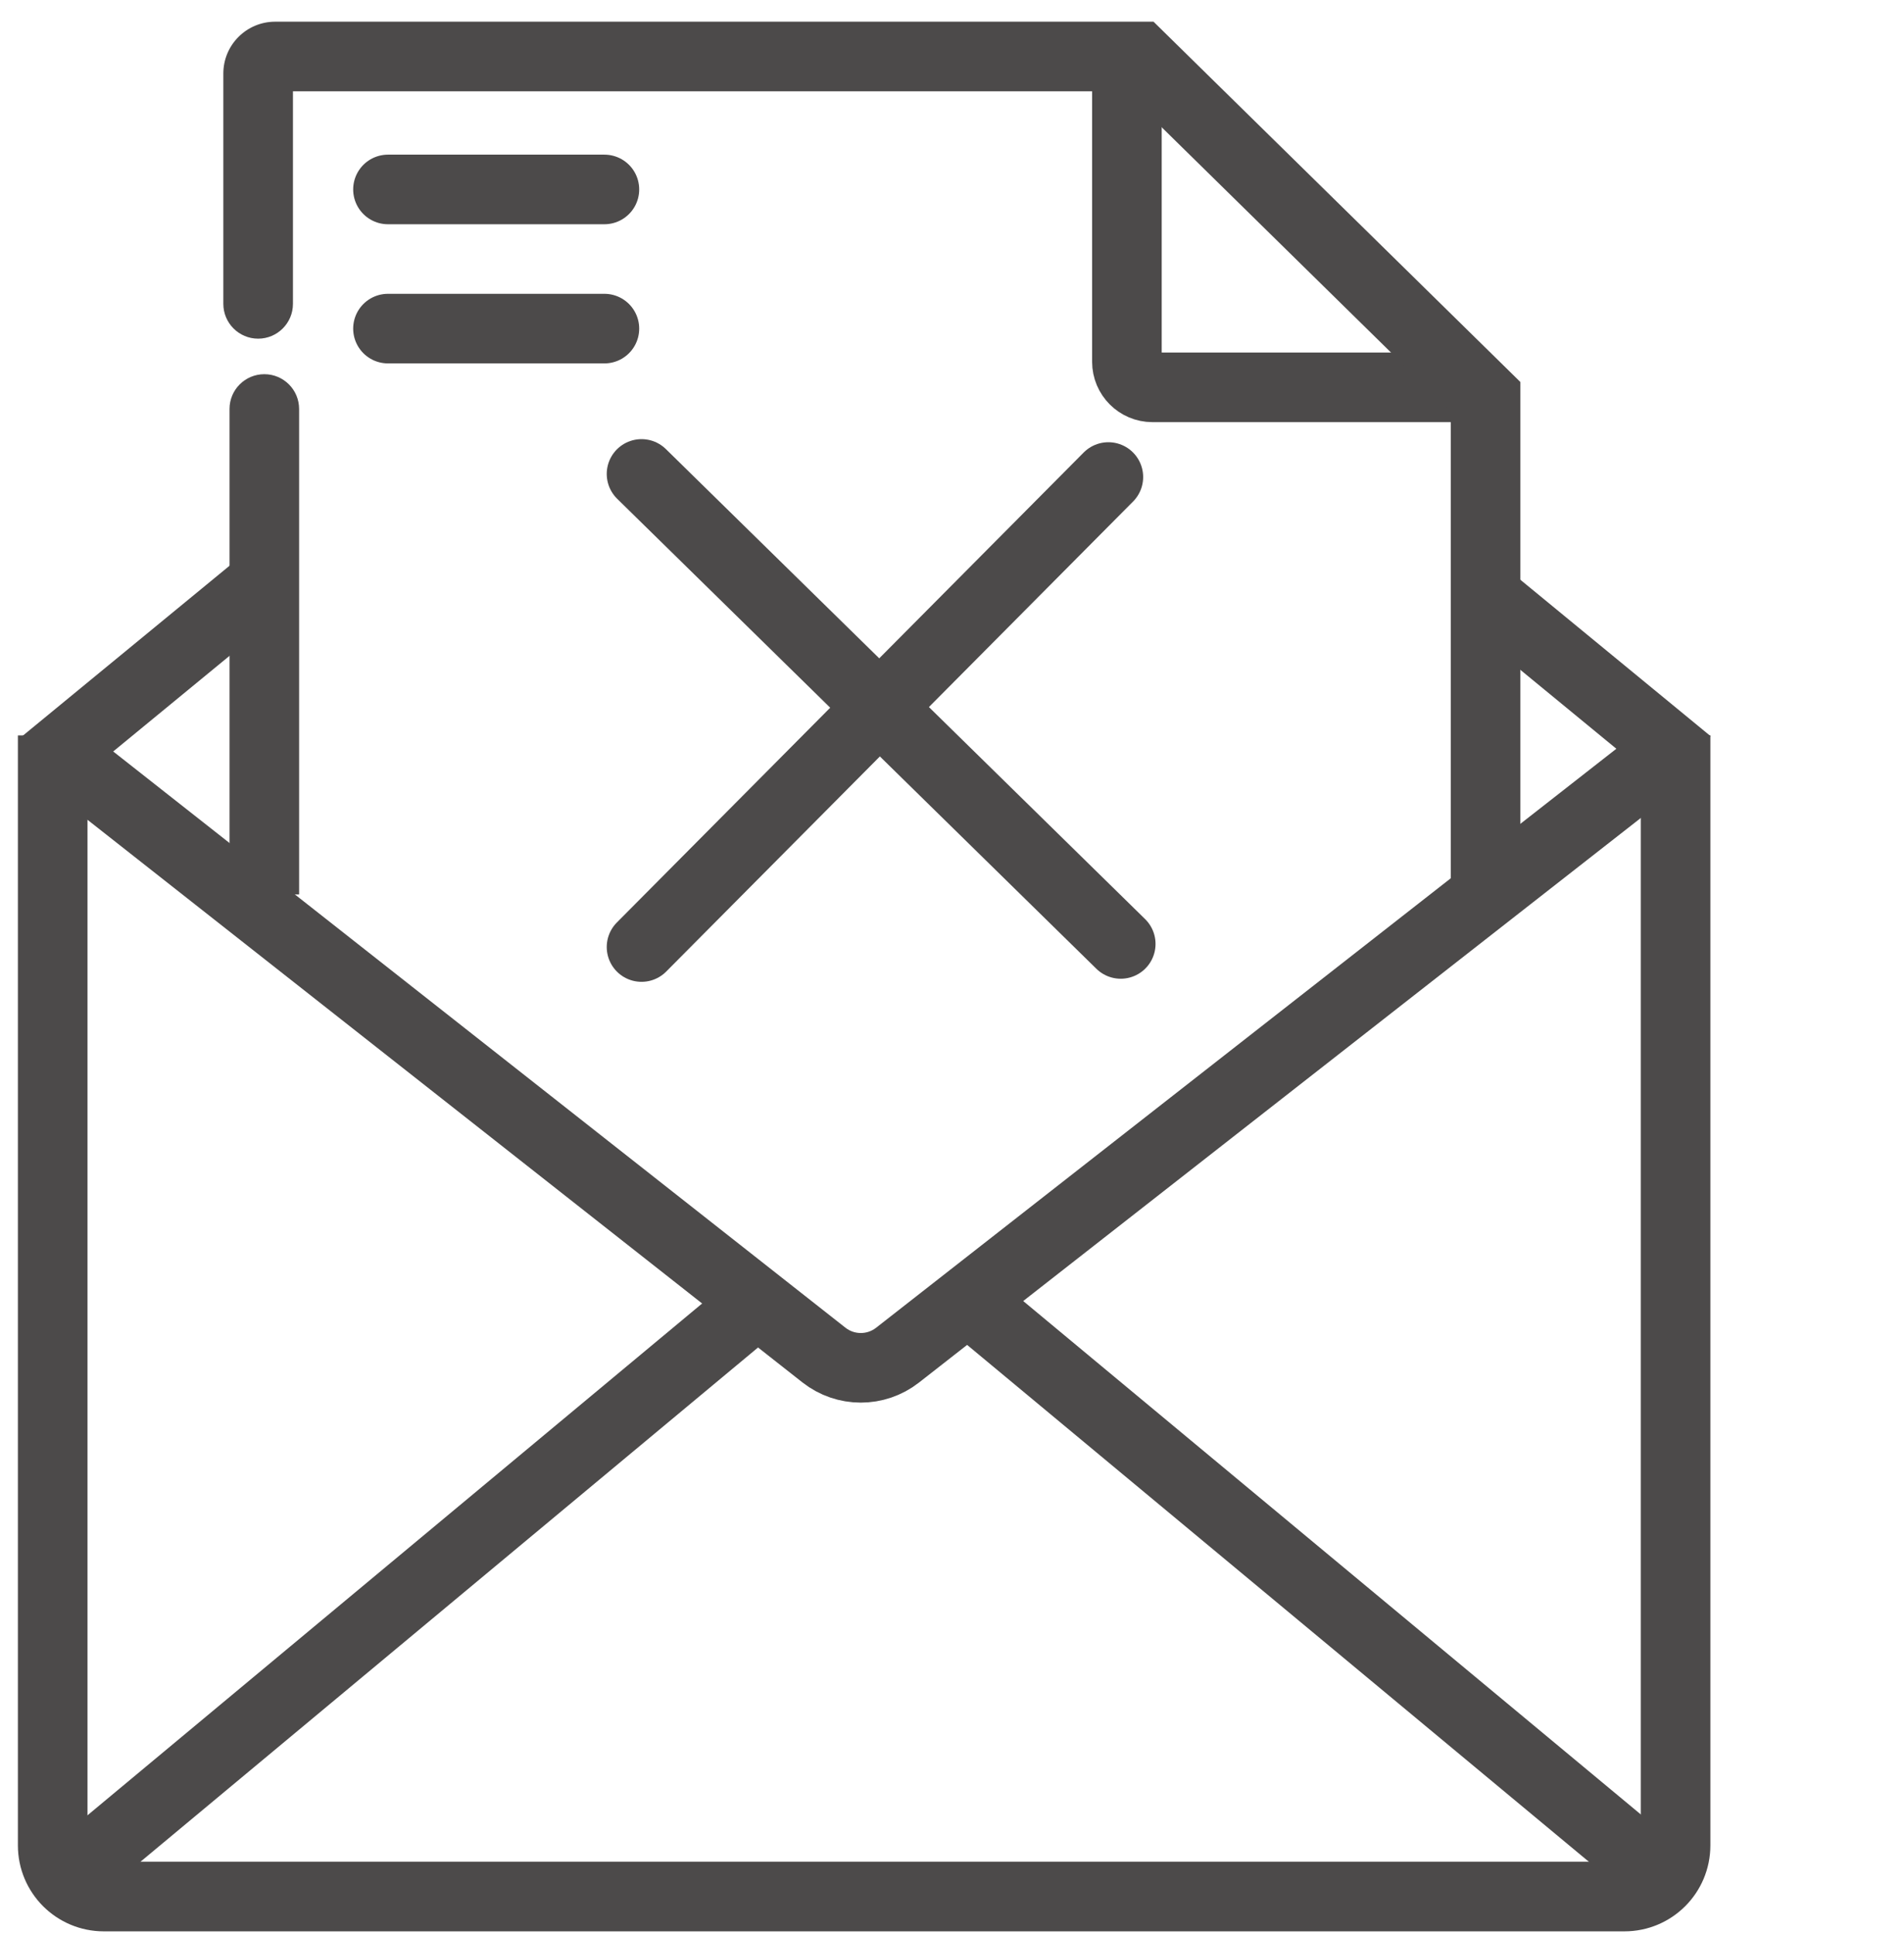
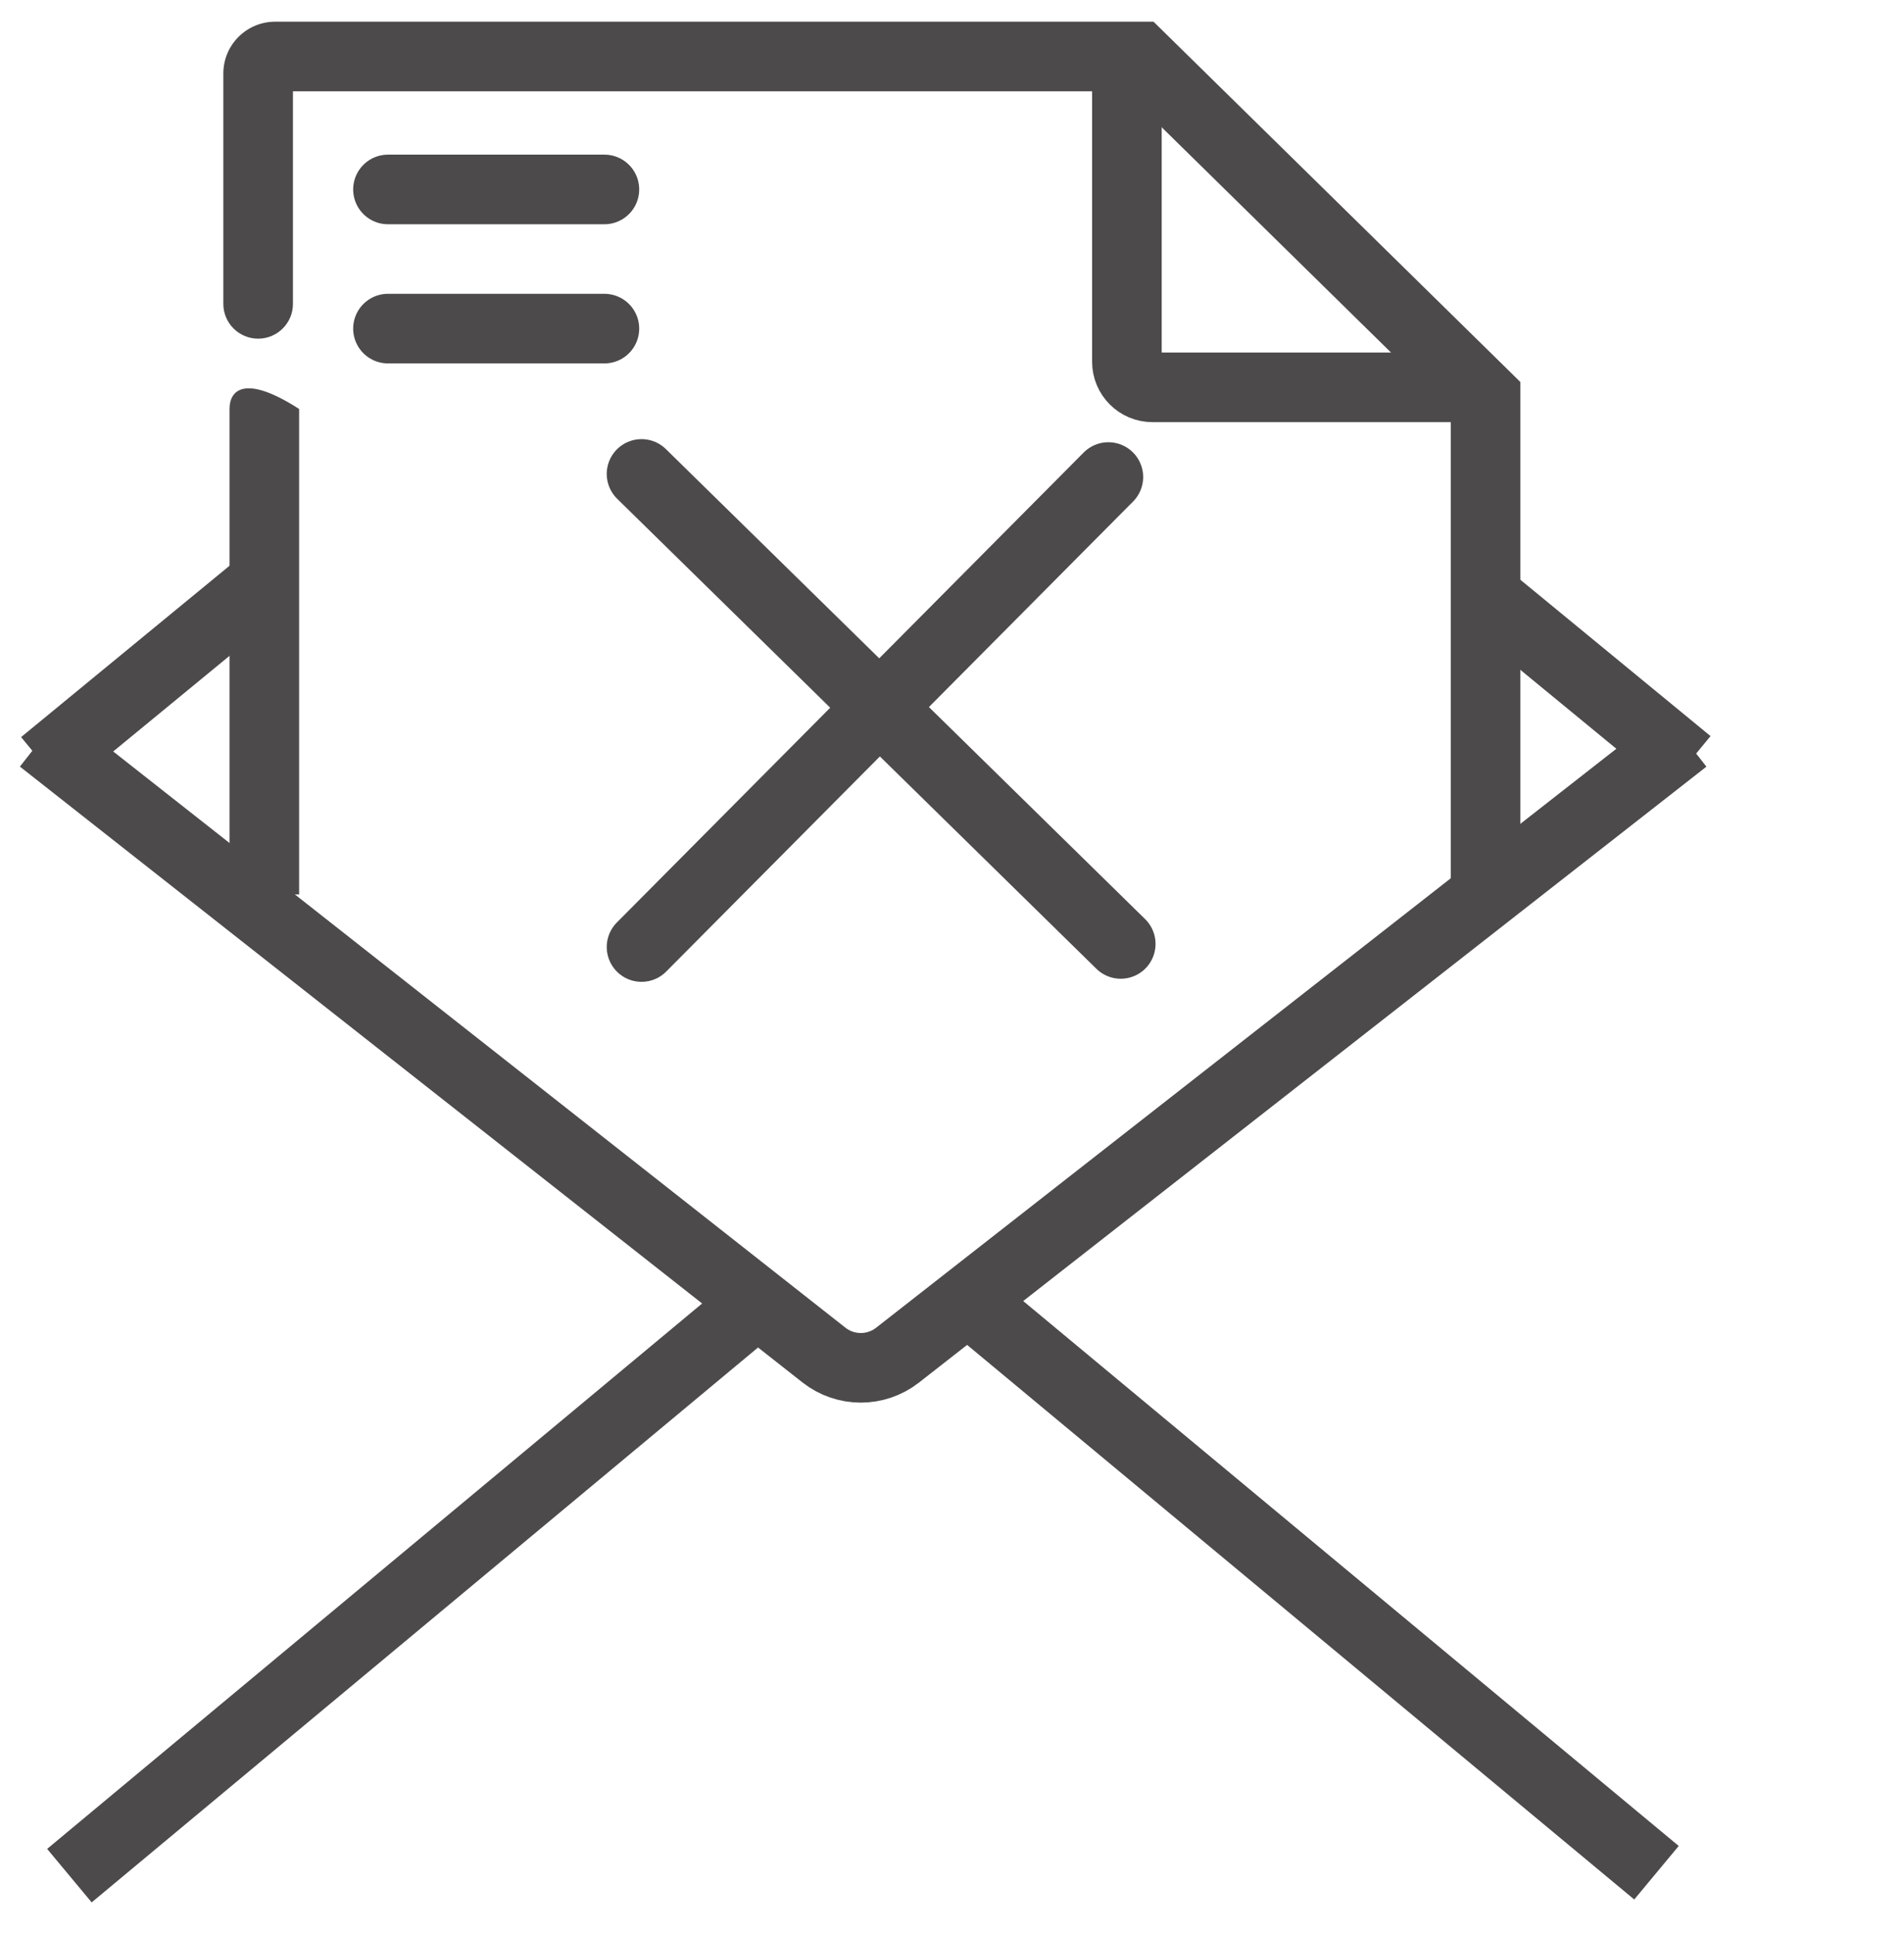
<svg xmlns="http://www.w3.org/2000/svg" width="64" height="65" viewBox="0 0 64 65" fill="none">
  <path d="M21.564 31.828L37.256 16.032" stroke="#4C4A4A" stroke-width="2.339" stroke-linecap="round" />
  <path d="M21.564 15.928L37.672 31.724" stroke="#4C4A4A" stroke-width="2.339" stroke-linecap="round" />
  <path d="M1.452 25.676L8.833 19.609" stroke="#4C4A4A" stroke-width="2.339" />
  <path d="M56.754 25.642L49.627 19.784" stroke="#4C4A4A" stroke-width="2.339" />
-   <path d="M10.054 13.745C10.054 13.099 9.531 12.576 8.885 12.576C8.239 12.576 7.715 13.099 7.715 13.745H10.054ZM8.885 13.745H7.715V30.061H8.885H10.054V13.745H8.885Z" fill="#4C4A4A" />
+   <path d="M10.054 13.745C8.239 12.576 7.715 13.099 7.715 13.745H10.054ZM8.885 13.745H7.715V30.061H8.885H10.054V13.745H8.885Z" fill="#4C4A4A" />
  <path d="M13.041 6.367H20.316" stroke="#4C4A4A" stroke-width="2.339" stroke-linecap="round" />
  <path d="M13.041 11.044H20.316" stroke="#4C4A4A" stroke-width="2.339" stroke-linecap="round" />
  <path d="M37.879 2.106V12.159C37.879 12.633 38.264 13.018 38.738 13.018H49.519" stroke="#4C4A4A" stroke-width="2.339" />
  <path d="M49.935 13.33H51.105V12.839L50.755 12.495L49.935 13.33ZM38.295 1.898L39.115 1.064L38.774 0.729H38.295V1.898ZM7.507 10.212C7.507 10.858 8.031 11.382 8.677 11.382C9.323 11.382 9.847 10.858 9.847 10.212H7.507ZM49.935 29.542H51.105V13.33H49.935H48.765V29.542H49.935ZM49.935 13.33L50.755 12.495L39.115 1.064L38.295 1.898L37.476 2.733L49.115 14.164L49.935 13.33ZM38.295 1.898V0.729H9.25V1.898V3.068H38.295V1.898ZM8.677 2.471H7.507V10.212H8.677H9.847V2.471H8.677ZM9.25 1.898V0.729C8.287 0.729 7.507 1.509 7.507 2.471H8.677H9.847C9.847 2.801 9.579 3.068 9.25 3.068V1.898Z" fill="#4C4A4A" />
  <path d="M32.863 43.974L55.68 62.939" stroke="#4C4A4A" stroke-width="2.339" />
  <path d="M1.392 24.845L27.695 45.541C28.421 46.112 29.442 46.113 30.17 45.544L56.638 24.845" stroke="#4C4A4A" stroke-width="2.339" />
-   <path d="M1.771 24.716V62.021C1.771 62.971 2.541 63.74 3.49 63.74H54.603C55.553 63.74 56.322 62.971 56.322 62.021V24.716" stroke="#4C4A4A" stroke-width="2.339" />
  <path d="M2.333 63.037L25.347 43.876" stroke="#4C4A4A" stroke-width="2.339" />
</svg>